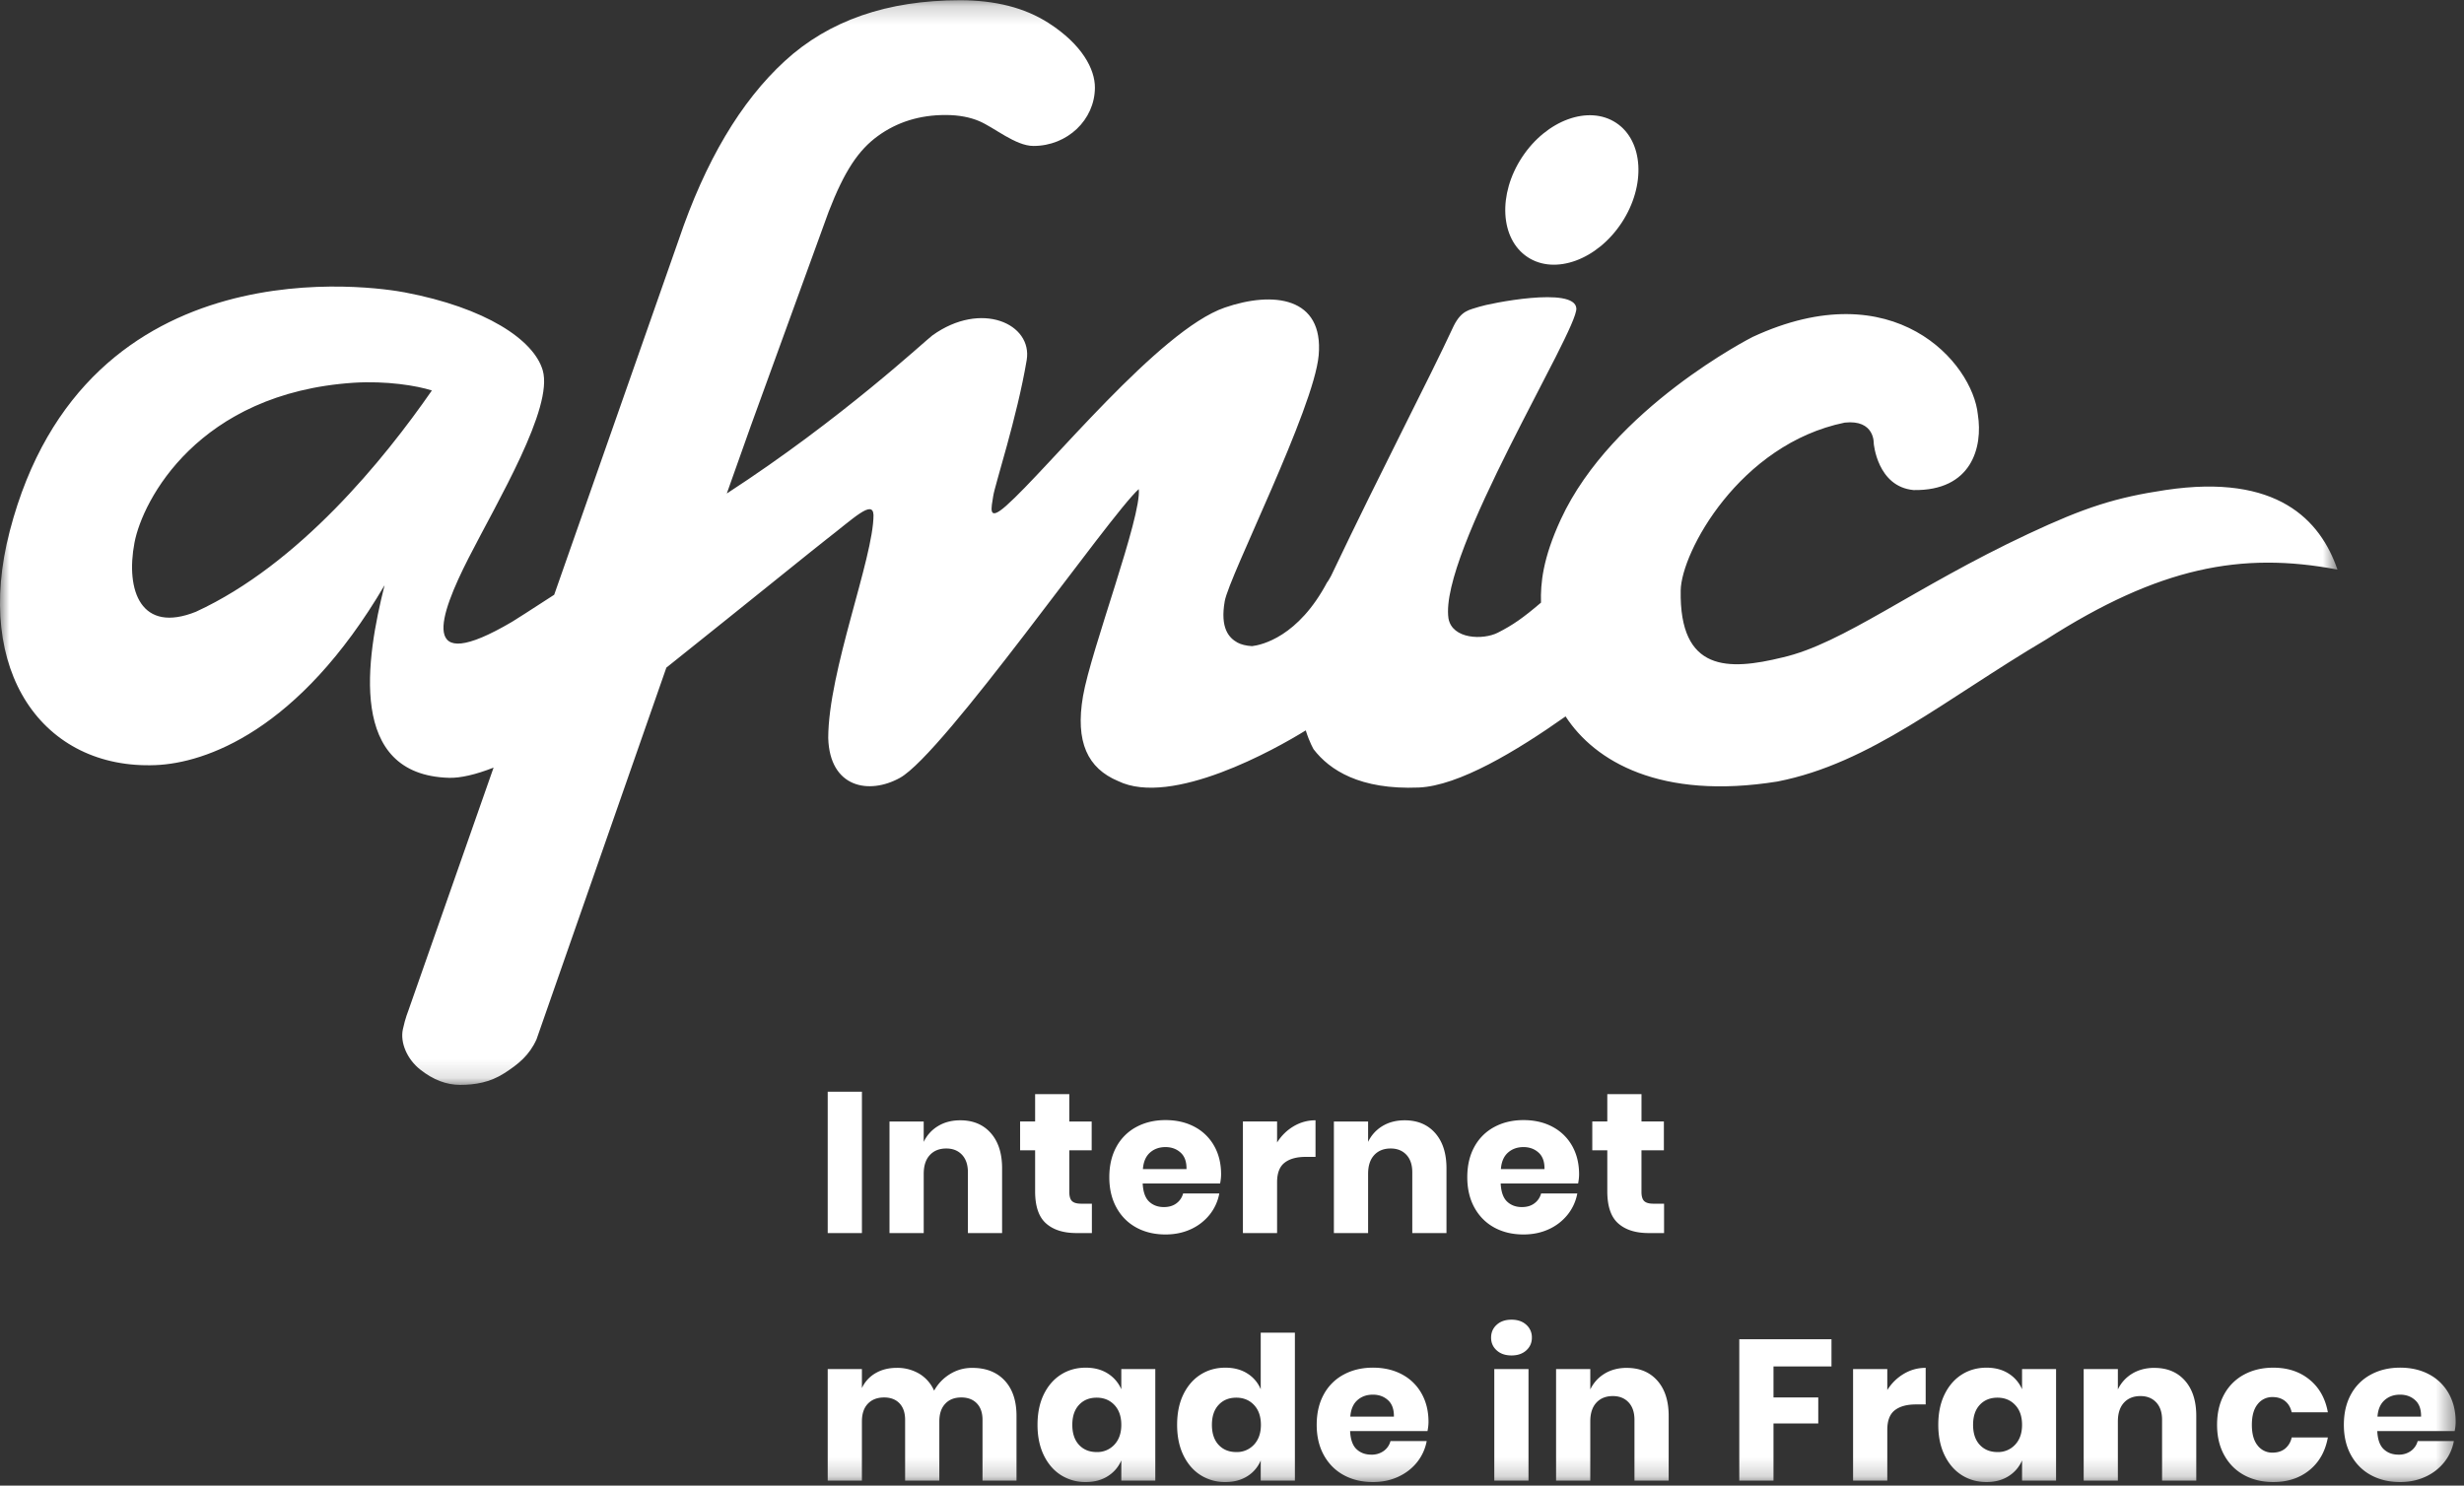
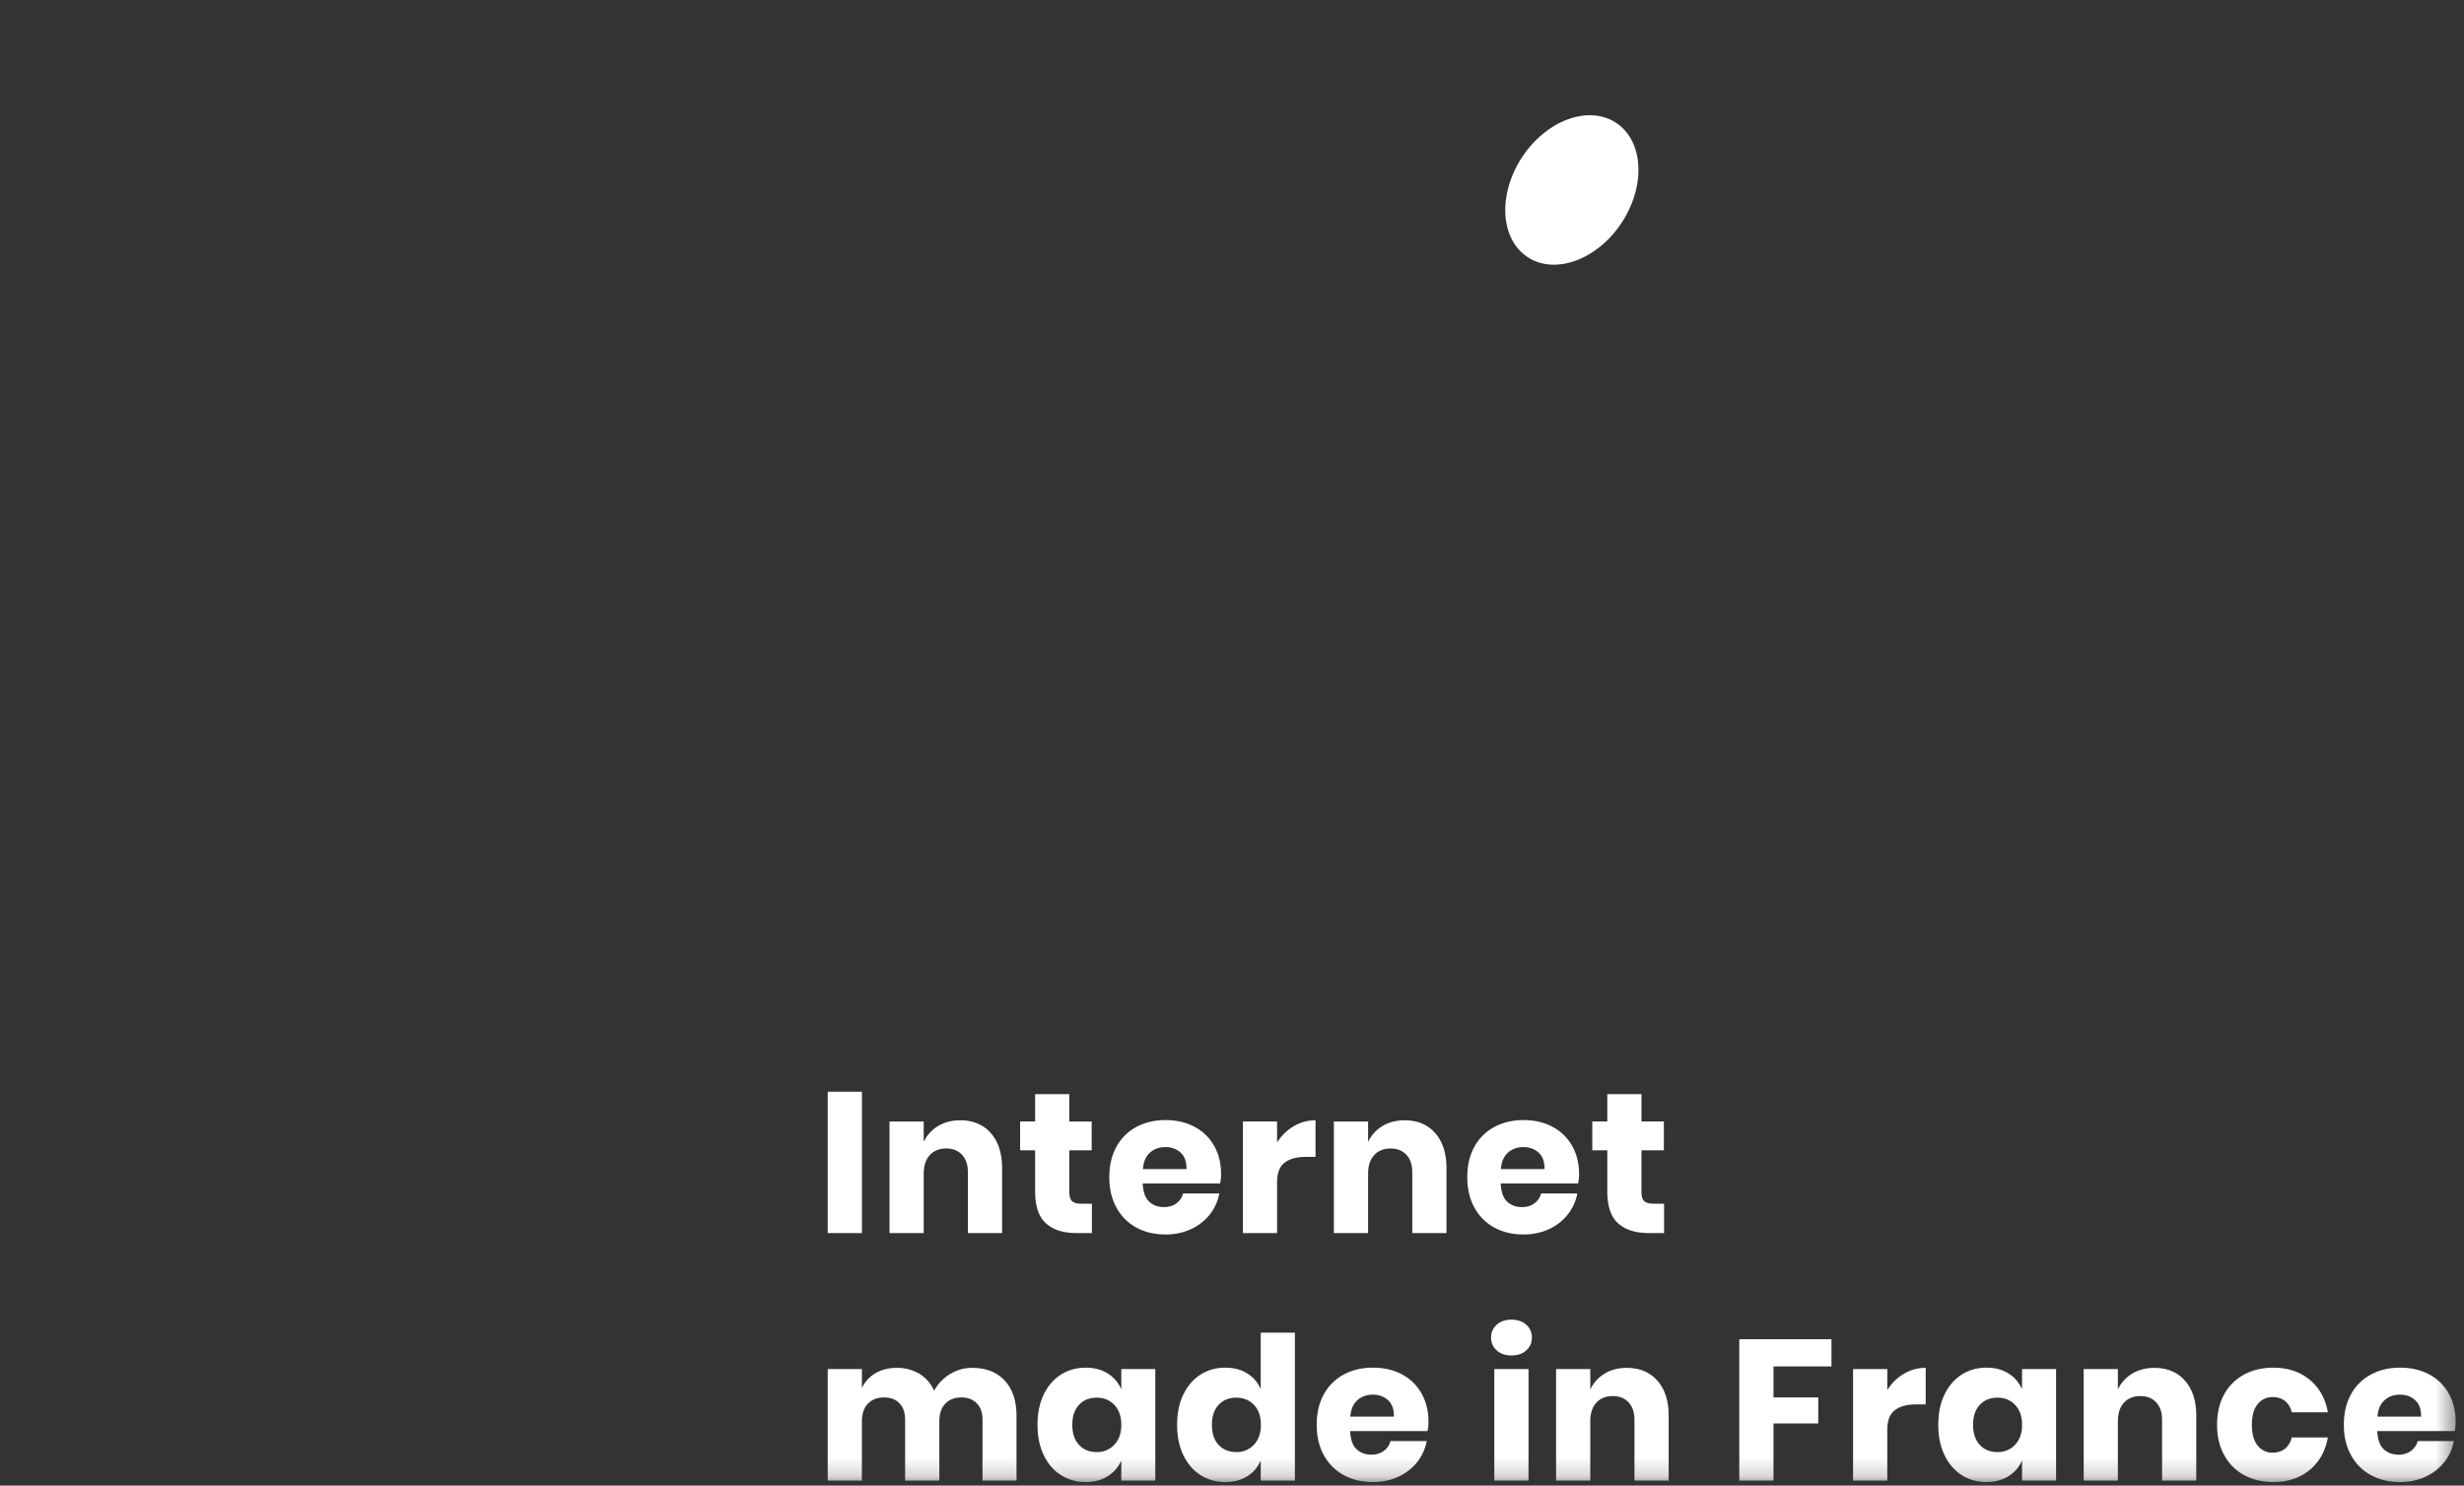
<svg xmlns="http://www.w3.org/2000/svg" xmlns:xlink="http://www.w3.org/1999/xlink" width="131" height="79" version="1.1">
  <rect width="100%" height="100%" fill="#333333" stroke="none" />
  <defs>
-     <path id="a" d="M0 .191h124.273v57.676H0z" />
+     <path id="a" d="M0 .191h124.273v57.676z" />
    <path id="c" d="M0 79.809h130.558V1.013H0z" />
  </defs>
  <g stroke="none" stroke-width="1" fill="none" fill-rule="evenodd">
    <g>
      <g>
        <g>
          <g transform="translate(0 -1)">
            <g transform="translate(0 .822)">
              <mask id="b" fill="#fff">
                <use xlink:href="#a" />
              </mask>
-               <path d="M10.43 32.703c-2.94 1.186-3.764-1.12-3.279-3.673.426-2.241 3.38-7.955 11.661-8.5 1.724-.107 3.336.15 4.149.412-2.532 3.652-7.051 9.235-12.532 11.76m104.724-6.47c-2.662.399-4.291.916-7.321 2.337-6.118 2.867-9.826 5.833-13.07 6.57-2.878.706-5.483.774-5.407-3.566.033-2.034 3.131-7.775 8.719-8.922 1.608-.176 1.544 1.104 1.544 1.104s.188 2.303 2.117 2.482c3.081.05 3.696-2.265 3.418-4.02-.278-2.737-4.445-7.616-11.973-4.122 0 0-7.465 3.774-10.202 9.708-.962 2.084-1.08 3.411-1.05 4.42-.958.816-1.5 1.195-2.297 1.599-.776.395-2.424.354-2.622-.76-.508-3.472 6.882-15.303 6.798-16.489-.085-1.186-4.657-.252-5.164-.083-.507.17-.93.17-1.355 1.015-1.367 2.946-3.705 7.384-6.518 13.29-.057.12-.134.226-.198.338l-.003-.013c-1.544 2.929-3.49 3.355-4.002 3.417-.323-.018-.592-.09-.777-.19-.45-.25-.93-.762-.676-2.201.235-1.338 4.742-10.236 4.994-13.072.277-3.113-2.419-3.429-4.994-2.54-3.5 1.21-9.38 8.556-11.622 10.54-1.012.897-.774.081-.688-.512.085-.592 1.27-4.192 1.78-7.233.323-1.936-2.419-3.178-5.01-1.318-.37.266-4.787 4.417-10.934 8.41l1.27-3.576 4.146-11.41c.841-2.174 1.59-3.28 2.616-4.025 1.026-.745 2.224-1.117 3.594-1.117.745 0 1.329.13 1.786.322.809.339 1.938 1.324 2.892 1.324 1.804 0 3.26-1.388 3.268-3.1.004-.979-.678-2.292-2.467-3.44C54.47.581 52.895.191 51.042.191c-3.866 0-6.973 1.078-9.318 3.232-2.346 2.155-4.227 5.327-5.643 9.515l-6.617 18.867c-1.258.816-2.09 1.35-2.24 1.438-5.037 2.963-3.865-.338-2.314-3.386 1.553-3.047 4.518-7.988 3.946-9.982-.47-1.632-3.045-3.336-7.339-4.15-1.381-.263-16.972-2.79-20.998 12.693-1.945 7.478 1.782 12.689 7.758 12.445 2.617-.107 7.595-1.78 12.17-9.566-.982 3.895-1.984 10.09 3.428 10.242.592.017 1.407-.165 2.367-.543l-4.526 12.907s-.169.412-.296 1.004c-.156.72.232 1.601.92 2.145.685.544 1.392.815 2.118.815.804 0 1.586-.13 2.343-.613.755-.484 1.335-.95 1.722-1.803l6.905-19.771c4.51-3.601 7.994-6.426 8.506-6.82 1.457-1.123 2.473-2.135 2.507-1.294 0 2.286-2.407 8.303-2.407 11.86.08 2.66 2.183 3.017 3.81 2.116 2.341-1.297 11.175-14.002 12.699-15.355.169 1.437-2.54 8.55-2.963 11.004-.424 2.455.253 3.844 1.863 4.52 2.86 1.395 8.396-1.71 9.978-2.694.204.648.419 1.006.419 1.006.846 1.1 2.456 2.161 5.587 2.033 2.125-.09 5.19-1.934 7.808-3.782 1.546 2.38 5.032 4.463 11.267 3.462 4.952-.97 8.917-4.385 14.28-7.55 6.002-3.844 10.38-4.691 15.491-3.72-.907-2.638-3.205-5.115-9.12-4.233" fill="#fff" mask="url(#b)" />
            </g>
            <path d="M86.215 12.846c1.299-1.972 1.167-4.352-.294-5.315-1.461-.962-3.7-.145-4.999 1.827-1.299 1.973-1.167 4.351.294 5.314 1.461.963 3.7.145 4.999-1.826z" fill="#fff" />
            <mask id="d" fill="#fff">
              <use xlink:href="#c" />
            </mask>
            <path fill="#fff" mask="url(#d)" d="M44.006 66.57h1.819v-7.518h-1.819zM47.291 60.637v5.933h1.819v-3.148c0-.432.107-.765.324-.999.215-.234.508-.351.877-.351.347 0 .626.112.835.335.209.224.313.533.313.93v3.233h1.818v-3.445c0-.794-.2-1.418-.6-1.872-.4-.453-.941-.68-1.622-.68-.453 0-.849.103-1.186.308a1.96 1.96 0 00-.76.84v-1.084h-1.818zM55.612 66.054c.386.344.926.515 1.621.515h.818v-1.562h-.573c-.228 0-.389-.047-.485-.139-.094-.092-.143-.255-.143-.489v-2.212h1.19v-1.53h-1.19V59.18h-1.817v1.456h-.798v1.531h.798v2.18c0 .795.192 1.364.579 1.707M61.135 62.295c.22-.198.496-.298.83-.298.32 0 .586.099.802.293.216.194.321.487.314.877h-2.318c.029-.383.152-.673.372-.872m3.18 3.291a2.54 2.54 0 00.51-1.122H62.9a.94.94 0 01-.351.522c-.177.134-.4.201-.67.201-.318 0-.581-.097-.787-.292-.205-.195-.318-.516-.34-.962h4.116c.035-.178.052-.34.052-.49 0-.567-.121-1.068-.366-1.504a2.557 2.557 0 00-1.036-1.015c-.448-.241-.965-.362-1.554-.362-.58 0-1.098.123-1.552.367a2.593 2.593 0 00-1.057 1.052c-.252.458-.378.999-.378 1.622 0 .617.128 1.156.383 1.617.255.46.607.813 1.058 1.058.45.244.965.366 1.546.366.498 0 .947-.094 1.351-.281a2.721 2.721 0 001-.777M67.897 61.753v-1.117H66.08v5.933h1.817v-2.7c0-.49.134-.836.4-1.041.265-.207.638-.31 1.121-.31h.522v-1.946c-.418 0-.807.107-1.166.32-.357.212-.649.5-.877.861M74.681 60.573c-.452 0-.848.103-1.186.308a1.96 1.96 0 00-.759.84v-1.084h-1.819v5.933h1.819v-3.148c0-.432.108-.765.324-.999.216-.234.508-.351.878-.351.346 0 .625.112.834.335.209.224.313.533.313.93v3.233h1.818v-3.445c0-.794-.2-1.418-.6-1.872-.4-.453-.941-.68-1.622-.68M80.168 62.295c.22-.198.496-.298.83-.298.318 0 .586.099.801.293.217.194.322.487.315.877h-2.318c.028-.383.152-.673.372-.872m3.69 2.17h-1.925a.945.945 0 01-.351.52c-.177.135-.4.202-.67.202-.319 0-.581-.097-.787-.292-.205-.195-.319-.516-.34-.962h4.116c.035-.178.052-.34.052-.49 0-.567-.122-1.068-.366-1.504a2.56 2.56 0 00-1.037-1.015c-.447-.241-.964-.362-1.553-.362-.581 0-1.1.123-1.552.367a2.59 2.59 0 00-1.058 1.052c-.253.458-.378.999-.378 1.622 0 .617.128 1.156.383 1.617.255.46.608.813 1.058 1.058.45.244.966.366 1.547.366.496 0 .947-.094 1.35-.281a2.717 2.717 0 001-.777 2.54 2.54 0 00.511-1.122M85.453 59.18v1.456h-.798v1.531h.798v2.18c0 .794.192 1.364.579 1.707.386.344.926.515 1.621.515h.818v-1.562h-.573c-.228 0-.389-.047-.484-.139-.095-.092-.144-.255-.144-.49v-2.21h1.191v-1.532h-1.19V59.18h-1.818zM51.694 73.737c-.433 0-.828.11-1.186.33-.358.22-.64.514-.846.883a1.965 1.965 0 00-.785-.899 2.284 2.284 0 00-1.202-.314c-.433 0-.81.096-1.134.287a1.763 1.763 0 00-.717.788v-1.01h-1.818v5.932h1.818v-3.147c0-.411.107-.727.32-.947.212-.219.5-.329.86-.329.347 0 .62.104.82.314.198.209.297.501.297.877v3.232h1.819v-3.147c0-.404.103-.718.313-.94.208-.225.494-.336.855-.336.349 0 .622.104.825.314.202.209.303.501.303.877v3.232h1.807V76.29c0-.8-.21-1.427-.627-1.876-.418-.45-.992-.676-1.722-.676M59.248 77.82a1.23 1.23 0 01-.942.394c-.389 0-.703-.128-.94-.383s-.356-.61-.356-1.064c0-.453.119-.807.357-1.062.236-.255.55-.383.94-.383.382 0 .697.13.941.388s.367.611.367 1.057c0 .44-.123.79-.367 1.053zm.367-2.945a1.855 1.855 0 00-.723-.84c-.326-.206-.716-.308-1.17-.308-.49 0-.927.123-1.313.367-.387.245-.691.595-.915 1.052-.223.457-.334.998-.334 1.621 0 .618.111 1.156.334 1.617.224.461.528.813.915 1.058a2.41 2.41 0 001.313.367c.454 0 .844-.103 1.17-.309.326-.205.567-.485.723-.84v1.074h1.807v-5.933h-1.807v1.074zM66.67 77.82a1.23 1.23 0 01-.942.394c-.389 0-.703-.128-.94-.383s-.356-.61-.356-1.064c0-.453.119-.807.357-1.062.236-.255.55-.383.94-.383.382 0 .697.13.941.388s.367.611.367 1.057c0 .44-.123.79-.367 1.053zm.357-2.945a1.793 1.793 0 00-.713-.84c-.326-.206-.716-.308-1.17-.308-.49 0-.927.123-1.313.367-.387.245-.691.595-.915 1.052-.223.457-.334.998-.334 1.621 0 .618.111 1.156.334 1.617.224.461.528.813.915 1.058a2.41 2.41 0 001.313.367c.454 0 .844-.103 1.17-.309a1.79 1.79 0 00.713-.84v1.074h1.817v-7.868h-1.817v3.01zM71.79 76.332c.028-.383.152-.674.371-.872.221-.199.497-.298.83-.298.32 0 .587.097.803.293.215.194.32.487.314.877H71.79zm2.754-2.244c-.447-.241-.964-.362-1.552-.362-.583 0-1.099.123-1.554.368a2.58 2.58 0 00-1.057 1.052c-.252.458-.378.998-.378 1.621 0 .618.128 1.156.383 1.617.255.46.608.814 1.058 1.058.451.245.965.367 1.548.367.496 0 .946-.094 1.35-.282.404-.188.737-.447 1-.776.261-.33.431-.704.51-1.122h-1.926a.933.933 0 01-.35.52 1.076 1.076 0 01-.67.203c-.318 0-.582-.097-.787-.293-.206-.194-.318-.515-.34-.962h4.115c.035-.177.053-.34.053-.489 0-.567-.122-1.068-.367-1.504a2.553 2.553 0 00-1.036-1.016zM79.445 79.734h1.819v-5.933h-1.819zM80.36 71.175c-.326 0-.589.09-.787.271-.2.18-.298.41-.298.686 0 .269.098.495.298.675.198.181.46.27.787.27.325 0 .588-.089.786-.27.199-.18.297-.406.297-.675a.883.883 0 00-.297-.686c-.198-.181-.461-.271-.786-.271M86.495 73.737c-.454 0-.85.104-1.186.308-.337.206-.59.486-.76.84v-1.084H82.73v5.933h1.818v-3.147c0-.432.108-.766.324-1 .216-.233.508-.35.878-.35.346 0 .626.112.834.334.21.224.313.534.313.931v3.232h1.819V76.29c0-.794-.2-1.417-.6-1.871-.402-.454-.941-.68-1.622-.68M92.47 79.734h1.819v-3.04h2.38V75.31h-2.38v-1.649h3.083v-1.445H92.47zM100.339 74.918V73.8H98.52v5.933h1.819v-2.7c0-.49.133-.836.399-1.042.265-.206.639-.309 1.12-.309h.522v-1.946c-.418 0-.806.106-1.164.319-.358.213-.65.5-.877.862M107.138 77.82a1.228 1.228 0 01-.94.394c-.39 0-.705-.128-.942-.383-.238-.255-.356-.61-.356-1.064 0-.453.118-.807.356-1.062.237-.255.552-.383.941-.383.383 0 .697.13.94.388.246.258.367.611.367 1.057 0 .44-.121.79-.366 1.053zm.366-2.945a1.843 1.843 0 00-.723-.84c-.326-.206-.716-.308-1.168-.308-.49 0-.928.123-1.314.367-.386.245-.69.595-.914 1.052-.224.457-.335.998-.335 1.621 0 .618.111 1.156.335 1.617.224.461.528.813.914 1.058.386.244.825.367 1.314.367.452 0 .842-.103 1.168-.309a1.84 1.84 0 00.723-.84v1.074h1.808v-5.933h-1.808v1.074zM114.544 73.737c-.453 0-.849.104-1.186.308a1.96 1.96 0 00-.76.84v-1.084h-1.818v5.933h1.818v-3.147c0-.432.109-.766.325-1 .215-.233.508-.35.877-.35.347 0 .625.112.835.334.209.224.313.534.313.931v3.232h1.818V76.29c0-.794-.2-1.417-.6-1.871-.401-.454-.942-.68-1.622-.68M120.818 75.29c.269 0 .492.07.669.212.177.142.294.34.351.596h1.924c-.134-.738-.46-1.317-.978-1.738-.517-.422-1.158-.633-1.924-.633-.581 0-1.1.123-1.552.367a2.59 2.59 0 00-1.058 1.052c-.253.457-.378.998-.378 1.621 0 .618.127 1.156.383 1.617.255.461.607.813 1.058 1.058.45.244.966.367 1.547.367.766 0 1.407-.212 1.924-.633.518-.422.844-1.001.978-1.739h-1.924a1.021 1.021 0 01-.351.596c-.177.142-.4.212-.67.212a.97.97 0 01-.786-.377c-.206-.251-.309-.618-.309-1.101 0-.481.103-.848.309-1.1a.973.973 0 01.787-.377M126.4 76.332c.027-.383.152-.674.372-.872.22-.199.496-.298.83-.298.318 0 .587.097.802.293.216.194.321.487.314.877H126.4zm4.157.276c0-.567-.122-1.068-.366-1.504a2.555 2.555 0 00-1.037-1.016c-.447-.241-.963-.362-1.552-.362-.582 0-1.1.123-1.553.368a2.577 2.577 0 00-1.058 1.052c-.253.458-.378.998-.378 1.621 0 .618.127 1.156.383 1.617.255.46.608.814 1.058 1.058.45.245.966.367 1.548.367.495 0 .946-.094 1.35-.282a2.719 2.719 0 001-.776c.262-.33.432-.704.51-1.122h-1.925a.943.943 0 01-.35.52 1.076 1.076 0 01-.67.203c-.32 0-.582-.097-.788-.293-.205-.194-.319-.515-.34-.962h4.115c.036-.177.053-.34.053-.489z" />
          </g>
        </g>
      </g>
    </g>
  </g>
</svg>